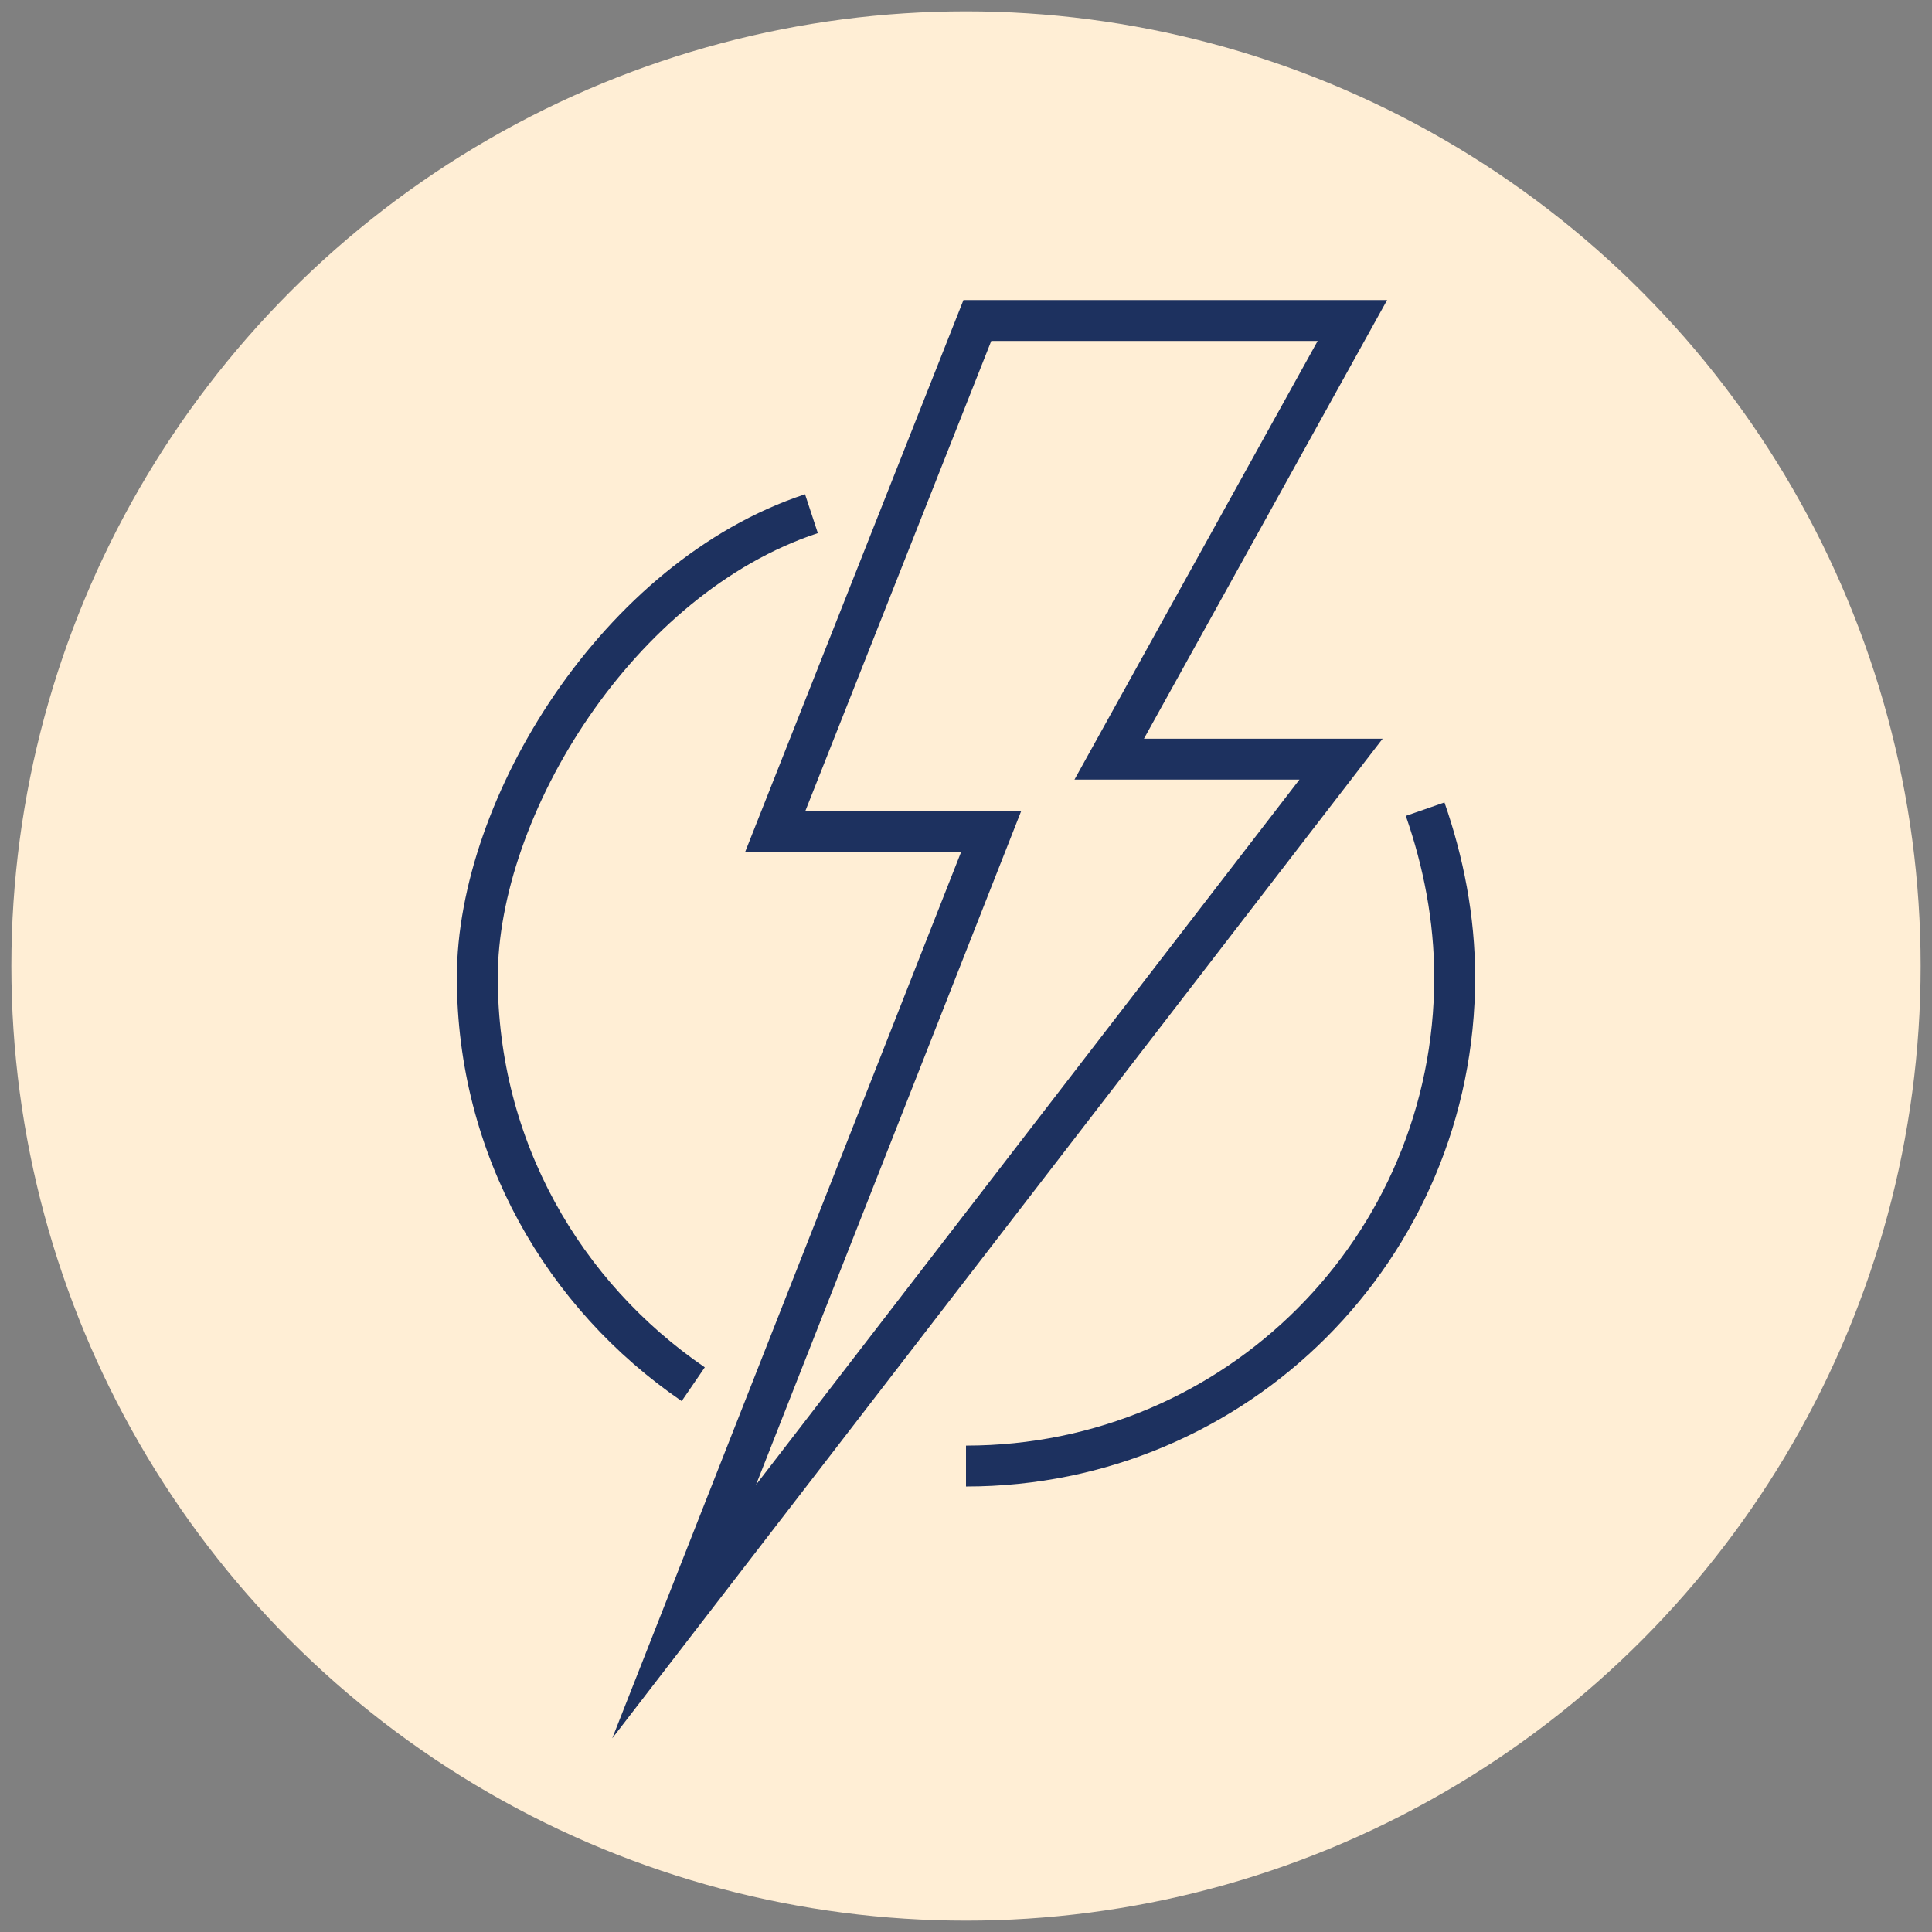
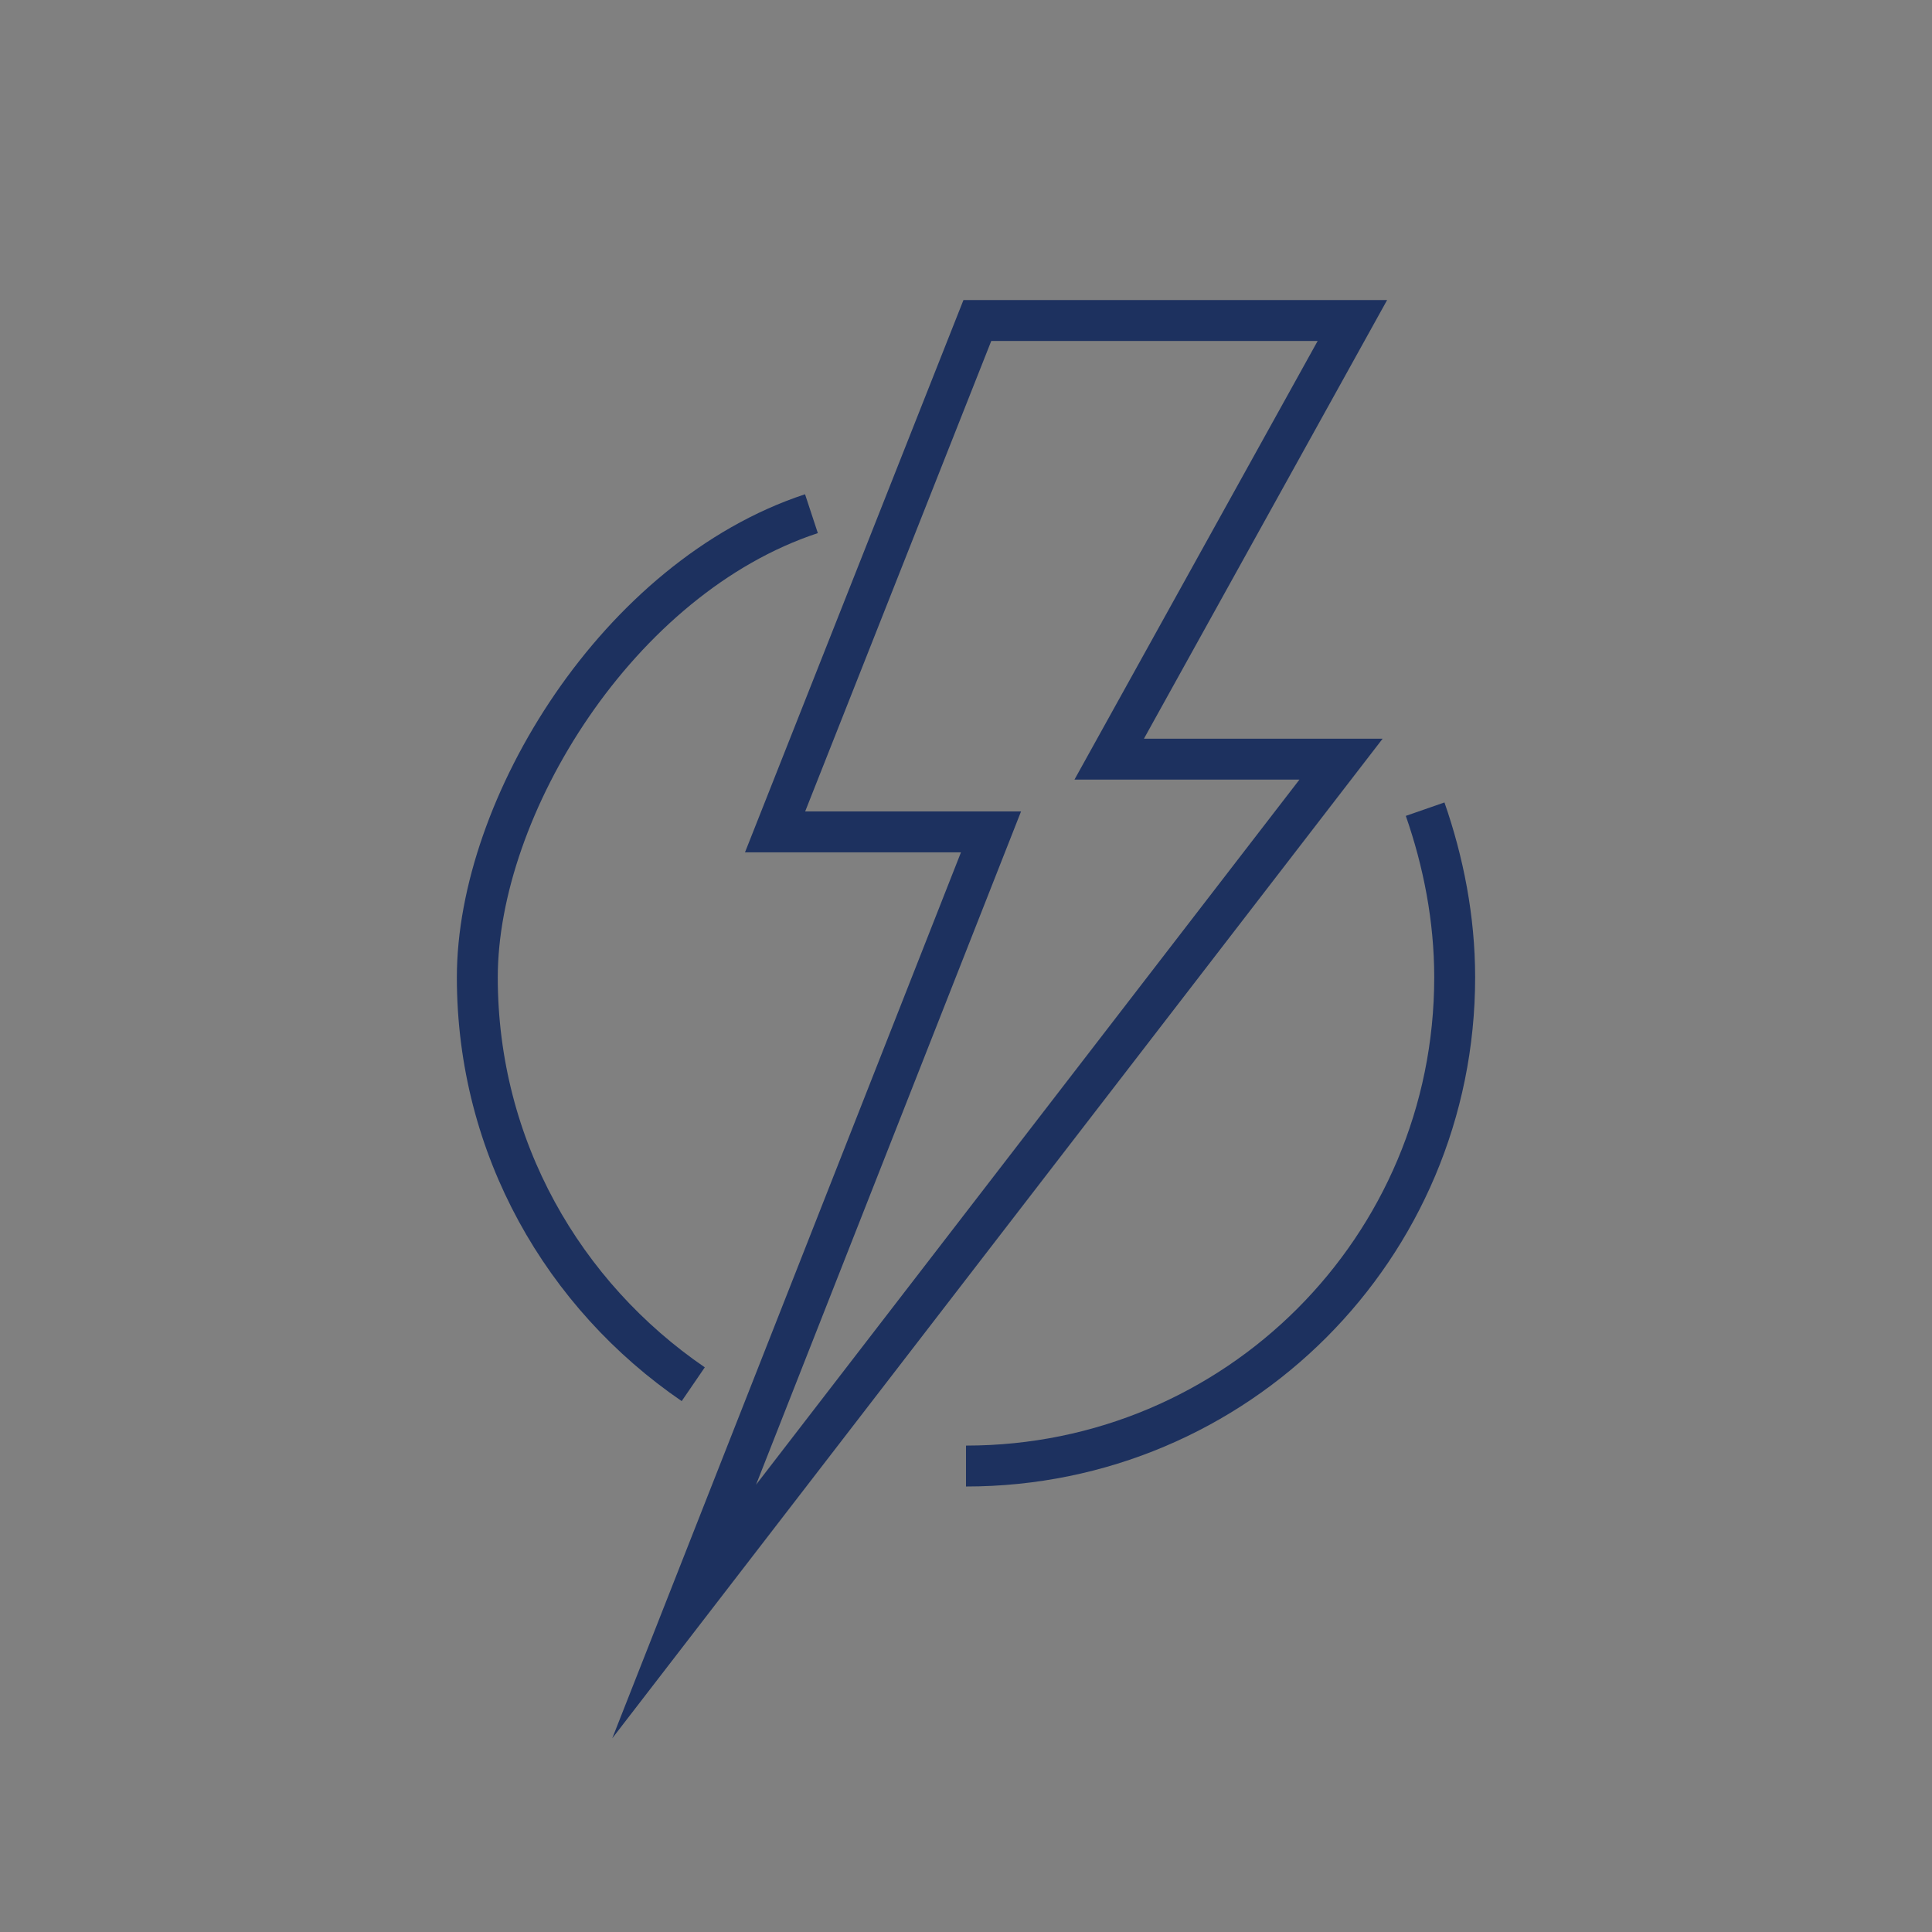
<svg xmlns="http://www.w3.org/2000/svg" id="_Ñëîé_1" data-name="Ñëîé_1" width="85" height="85" version="1.1" viewBox="0 0 85 85">
  <rect x="0" y="0" width="85" height="85" fill="#808080" stroke="none" />
  <defs>
    <style>
      .st0 {
        fill: none;
        fill-rule: evenodd;
        stroke: #1d315f;
        stroke-miterlimit: 10;
        stroke-width: 1.8px;
      }

      .st1 {
        fill: #ffeed5;
      }
    </style>
  </defs>
-   <circle class="st1" cx="42.5" cy="42.5" r="42" />
  <g>
    <polygon class="st0" points="43.6 36.6 34.1 36.6 43 14.1 59.5 14.1 48.8 33.4 59 33.4 30.1 70.9 43.6 36.6" />
    <path class="st0" d="M30.5,60.9c-5.7-3.9-9.5-10.4-9.5-17.9s6.2-17.6,14.7-20.4" />
    <path class="st0" d="M62.7,35.6c.8,2.3,1.3,4.8,1.3,7.4,0,11.9-9.6,21.5-21.5,21.5" />
  </g>
</svg>